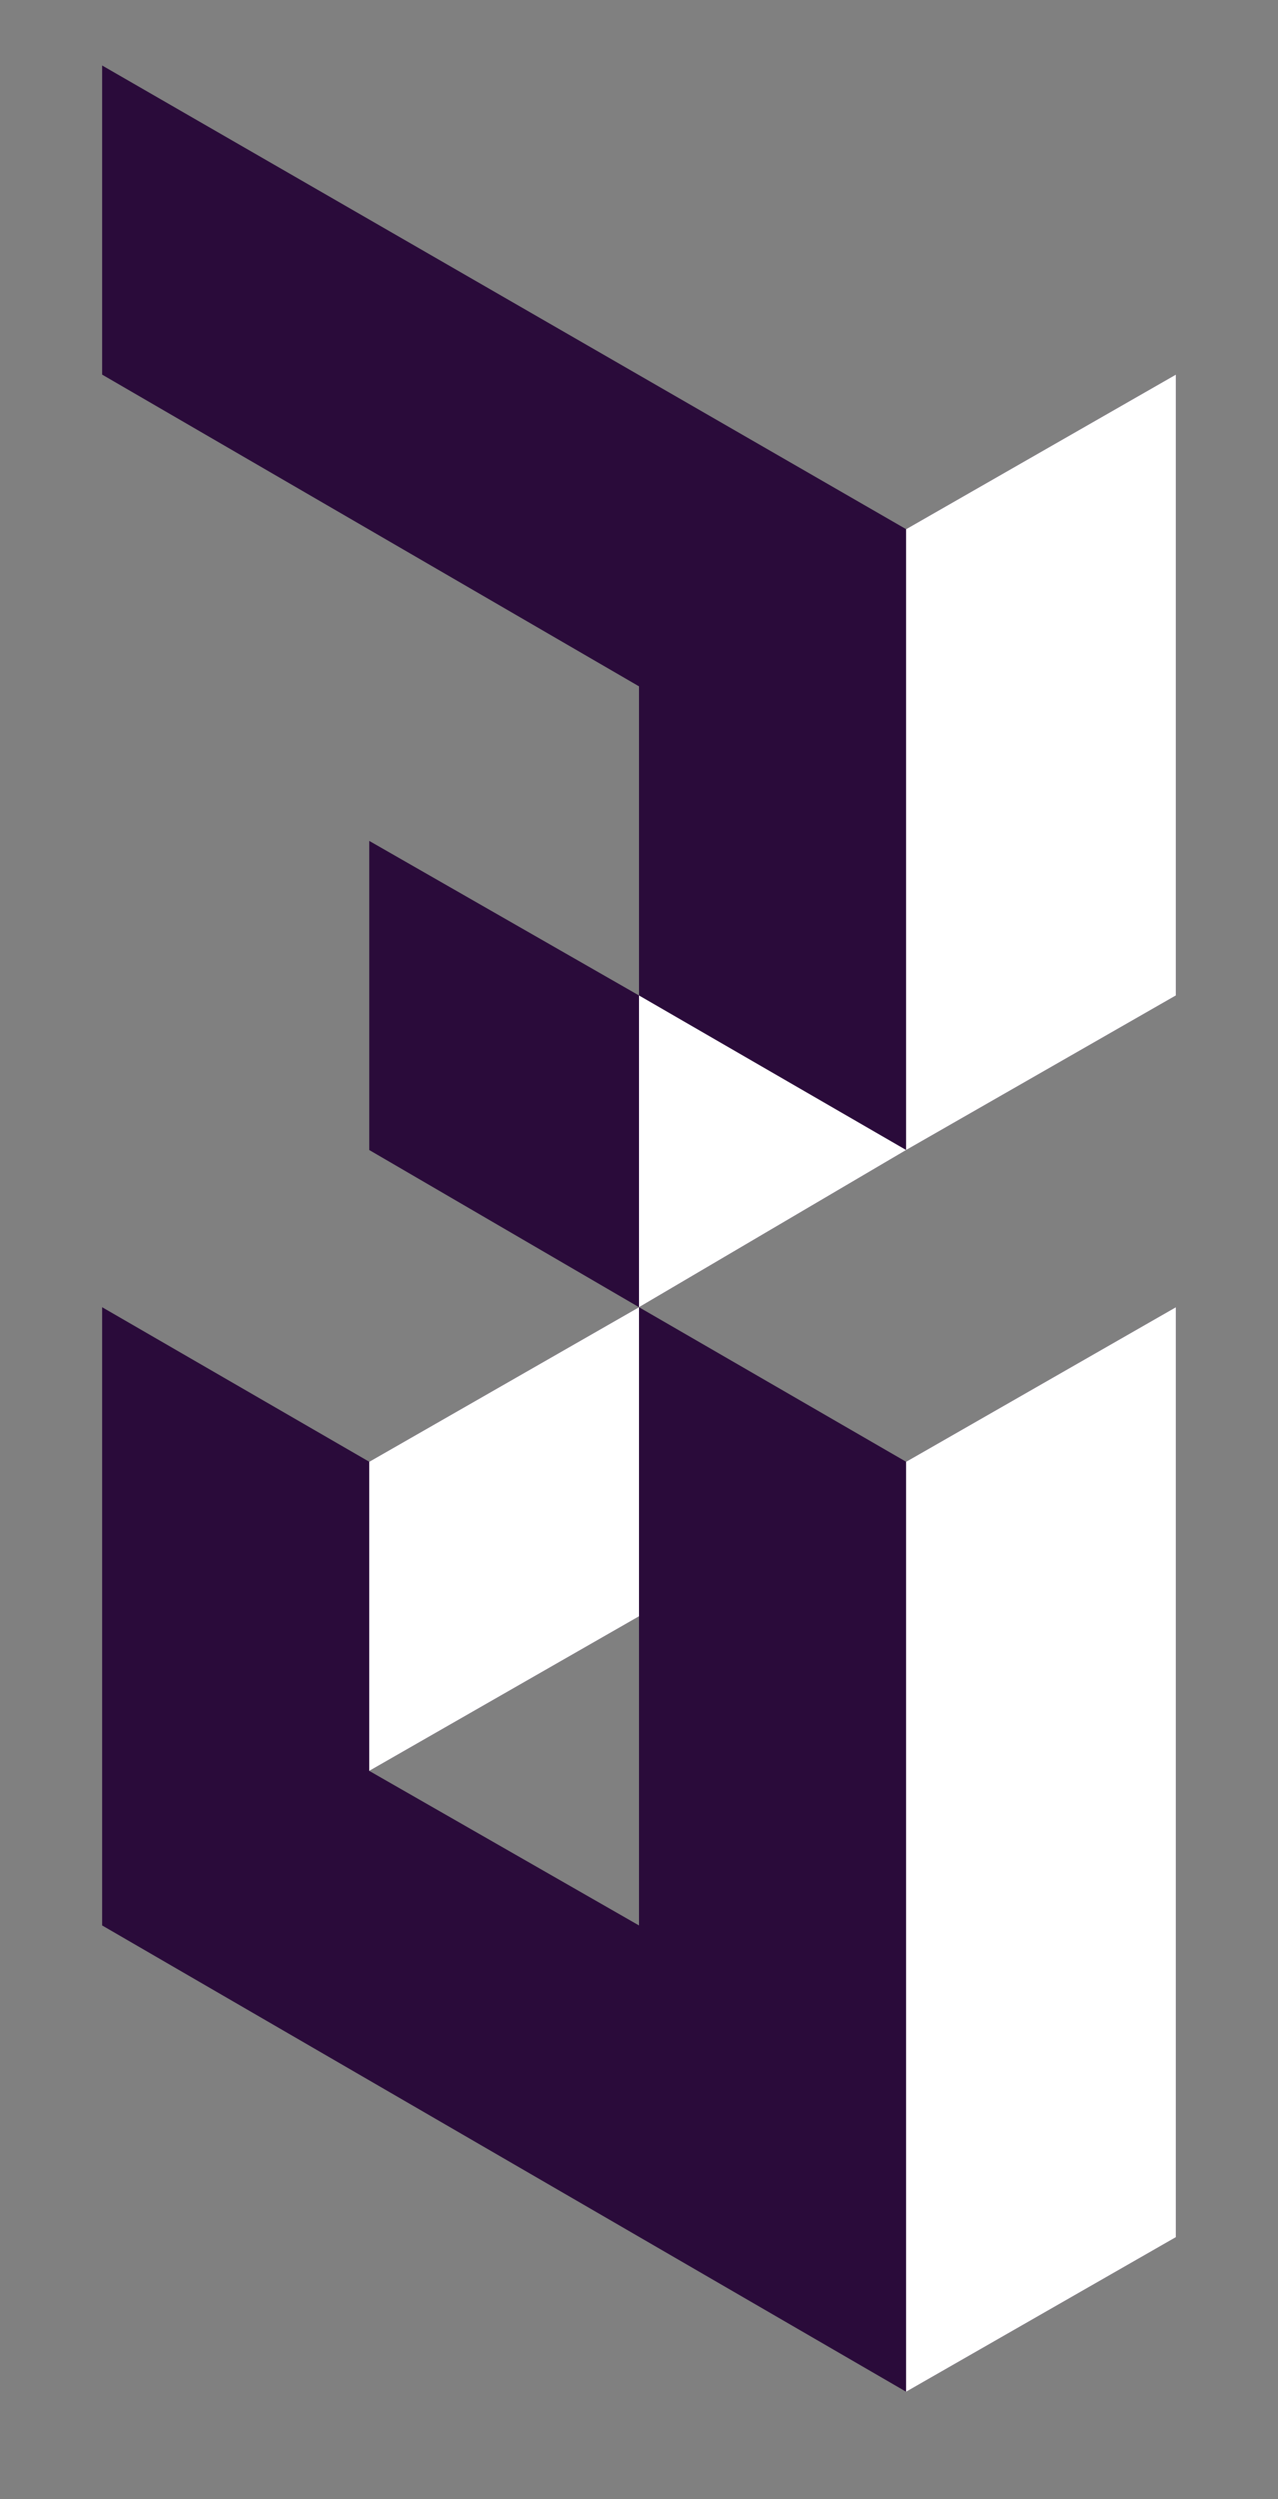
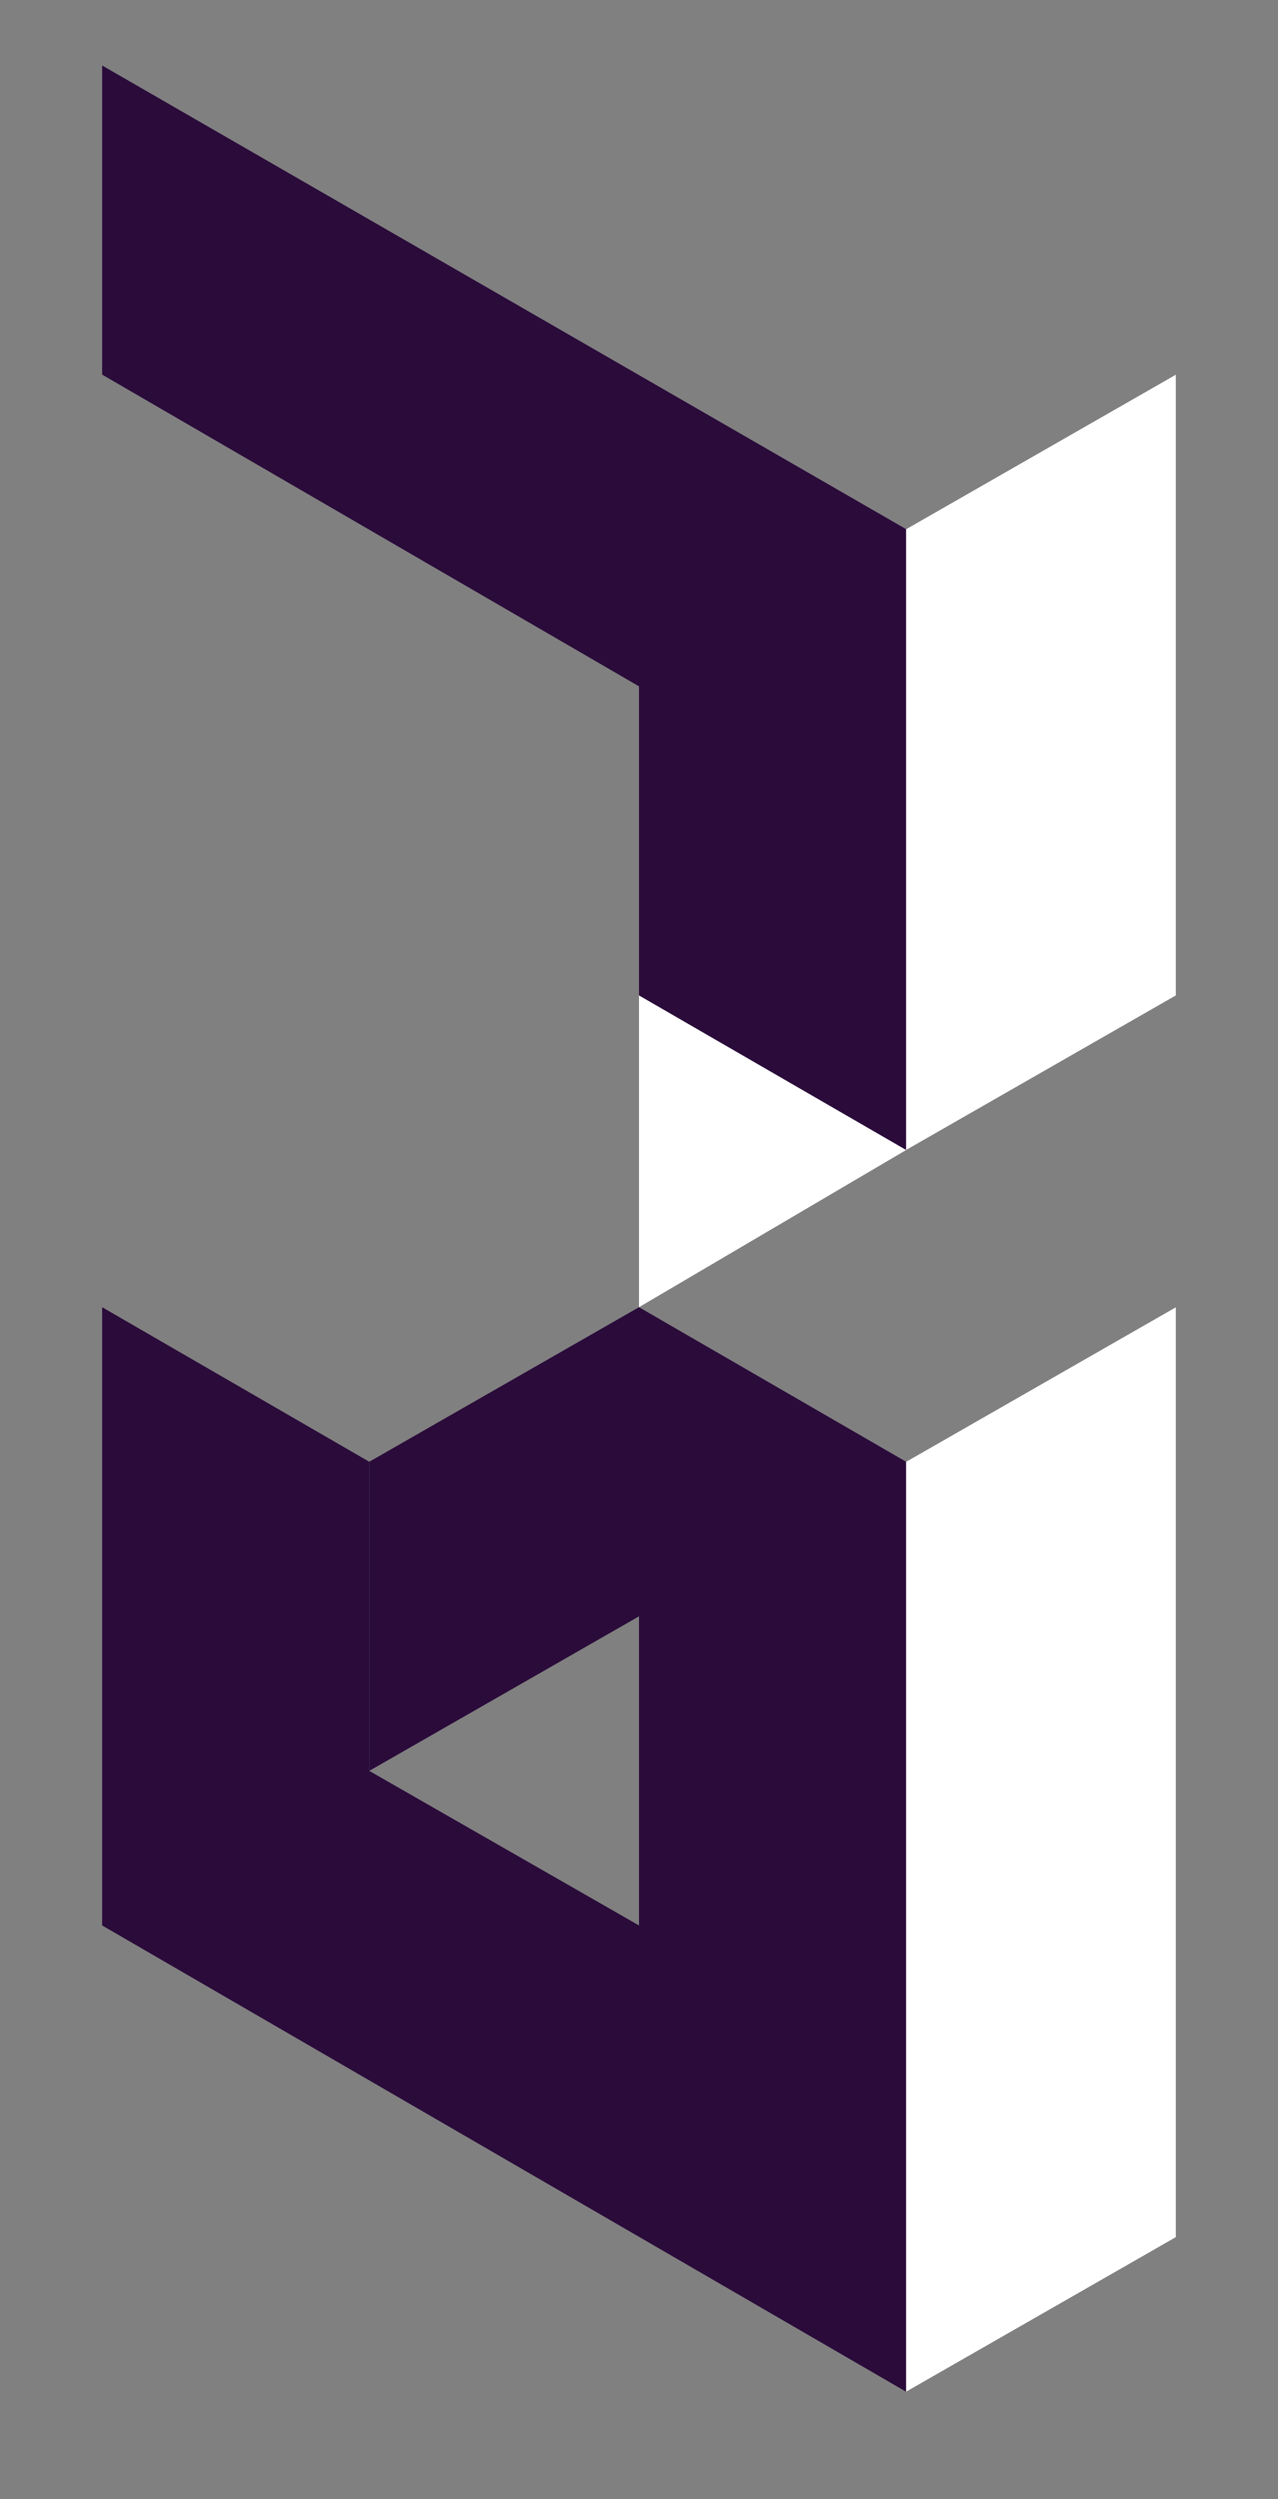
<svg xmlns="http://www.w3.org/2000/svg" version="1.1" id="Layer_1" x="0px" y="0px" viewBox="0 0 48.8 95.4" style="enable-background:new 0 0 48.8 95.4;" xml:space="preserve">
  <rect x="0" y="0" width="48.8" height="95.4" fill="#808080" stroke="none" />
  <style type="text/css">
	.st0{fill:none;}
	.st1{fill:#2A0B3A;}
	.st2{fill:#FFFFFF;}
</style>
  <rect x="3.9" y="2.5" class="st0" width="41" height="88.9" />
  <polygon class="st1" points="34.6,20.2 44.9,14.3 44.9,38 34.6,43.9 " />
-   <polygon class="st1" points="24.4,49.9 34.6,43.9 24.4,38 " />
  <polygon class="st1" points="34.6,55.8 44.9,49.9 44.9,85.4 34.6,91.3 " />
  <polygon class="st1" points="14.1,55.8 24.4,49.9 24.4,61.7 14.1,67.6 " />
  <polygon class="st1" points="3.9,2.5 34.6,20.2 34.6,43.9 24.4,38 24.4,26.2 3.9,14.3 " />
-   <polygon class="st1" points="24.4,49.9 24.4,38 14.1,32.1 14.1,43.9 " />
  <polygon class="st1" points="34.6,55.8 34.6,91.3 3.9,73.5 3.9,49.9 14.1,55.8 14.1,67.6 24.4,73.5 24.4,49.9 " />
  <rect x="3.9" y="2.5" class="st0" width="41" height="88.9" />
  <polygon class="st2" points="34.6,20.2 44.9,14.3 44.9,38 34.6,43.9 " />
  <polygon class="st2" points="24.4,49.9 34.6,43.9 24.4,38 " />
  <polygon class="st2" points="34.6,55.8 44.9,49.9 44.9,85.4 34.6,91.3 " />
-   <polygon class="st2" points="14.1,55.8 24.4,49.9 24.4,61.7 14.1,67.6 " />
</svg>